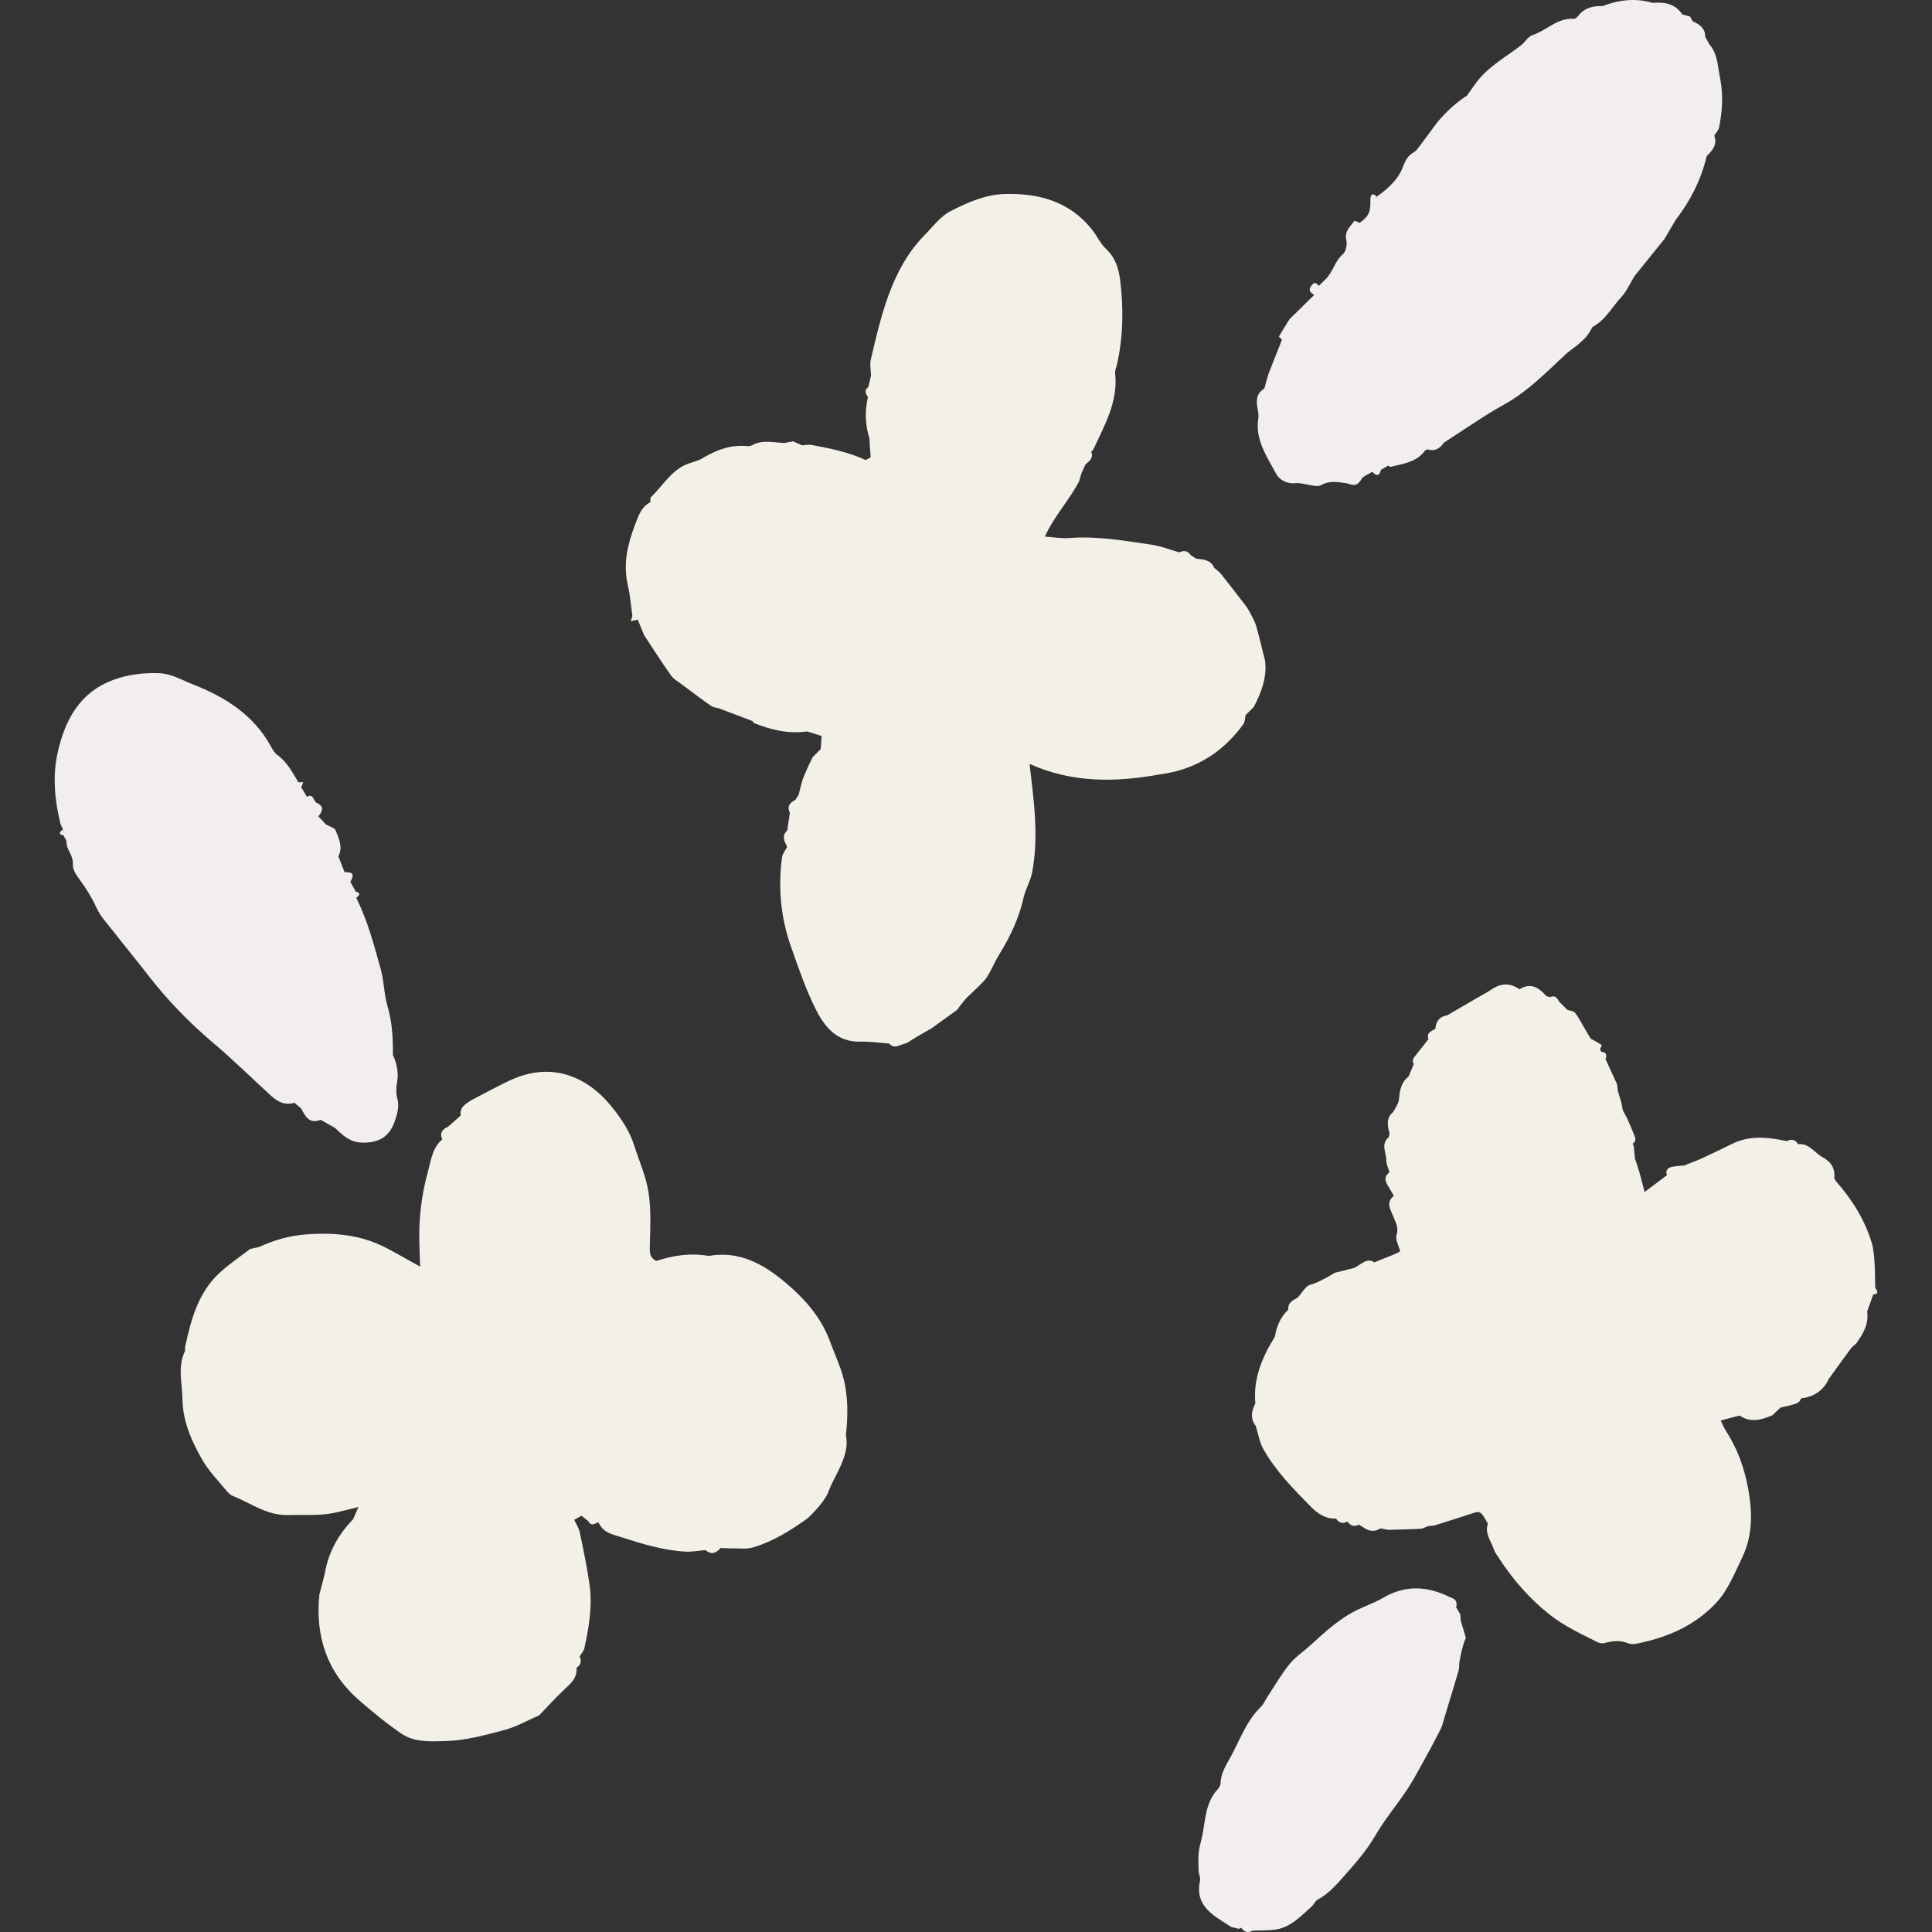
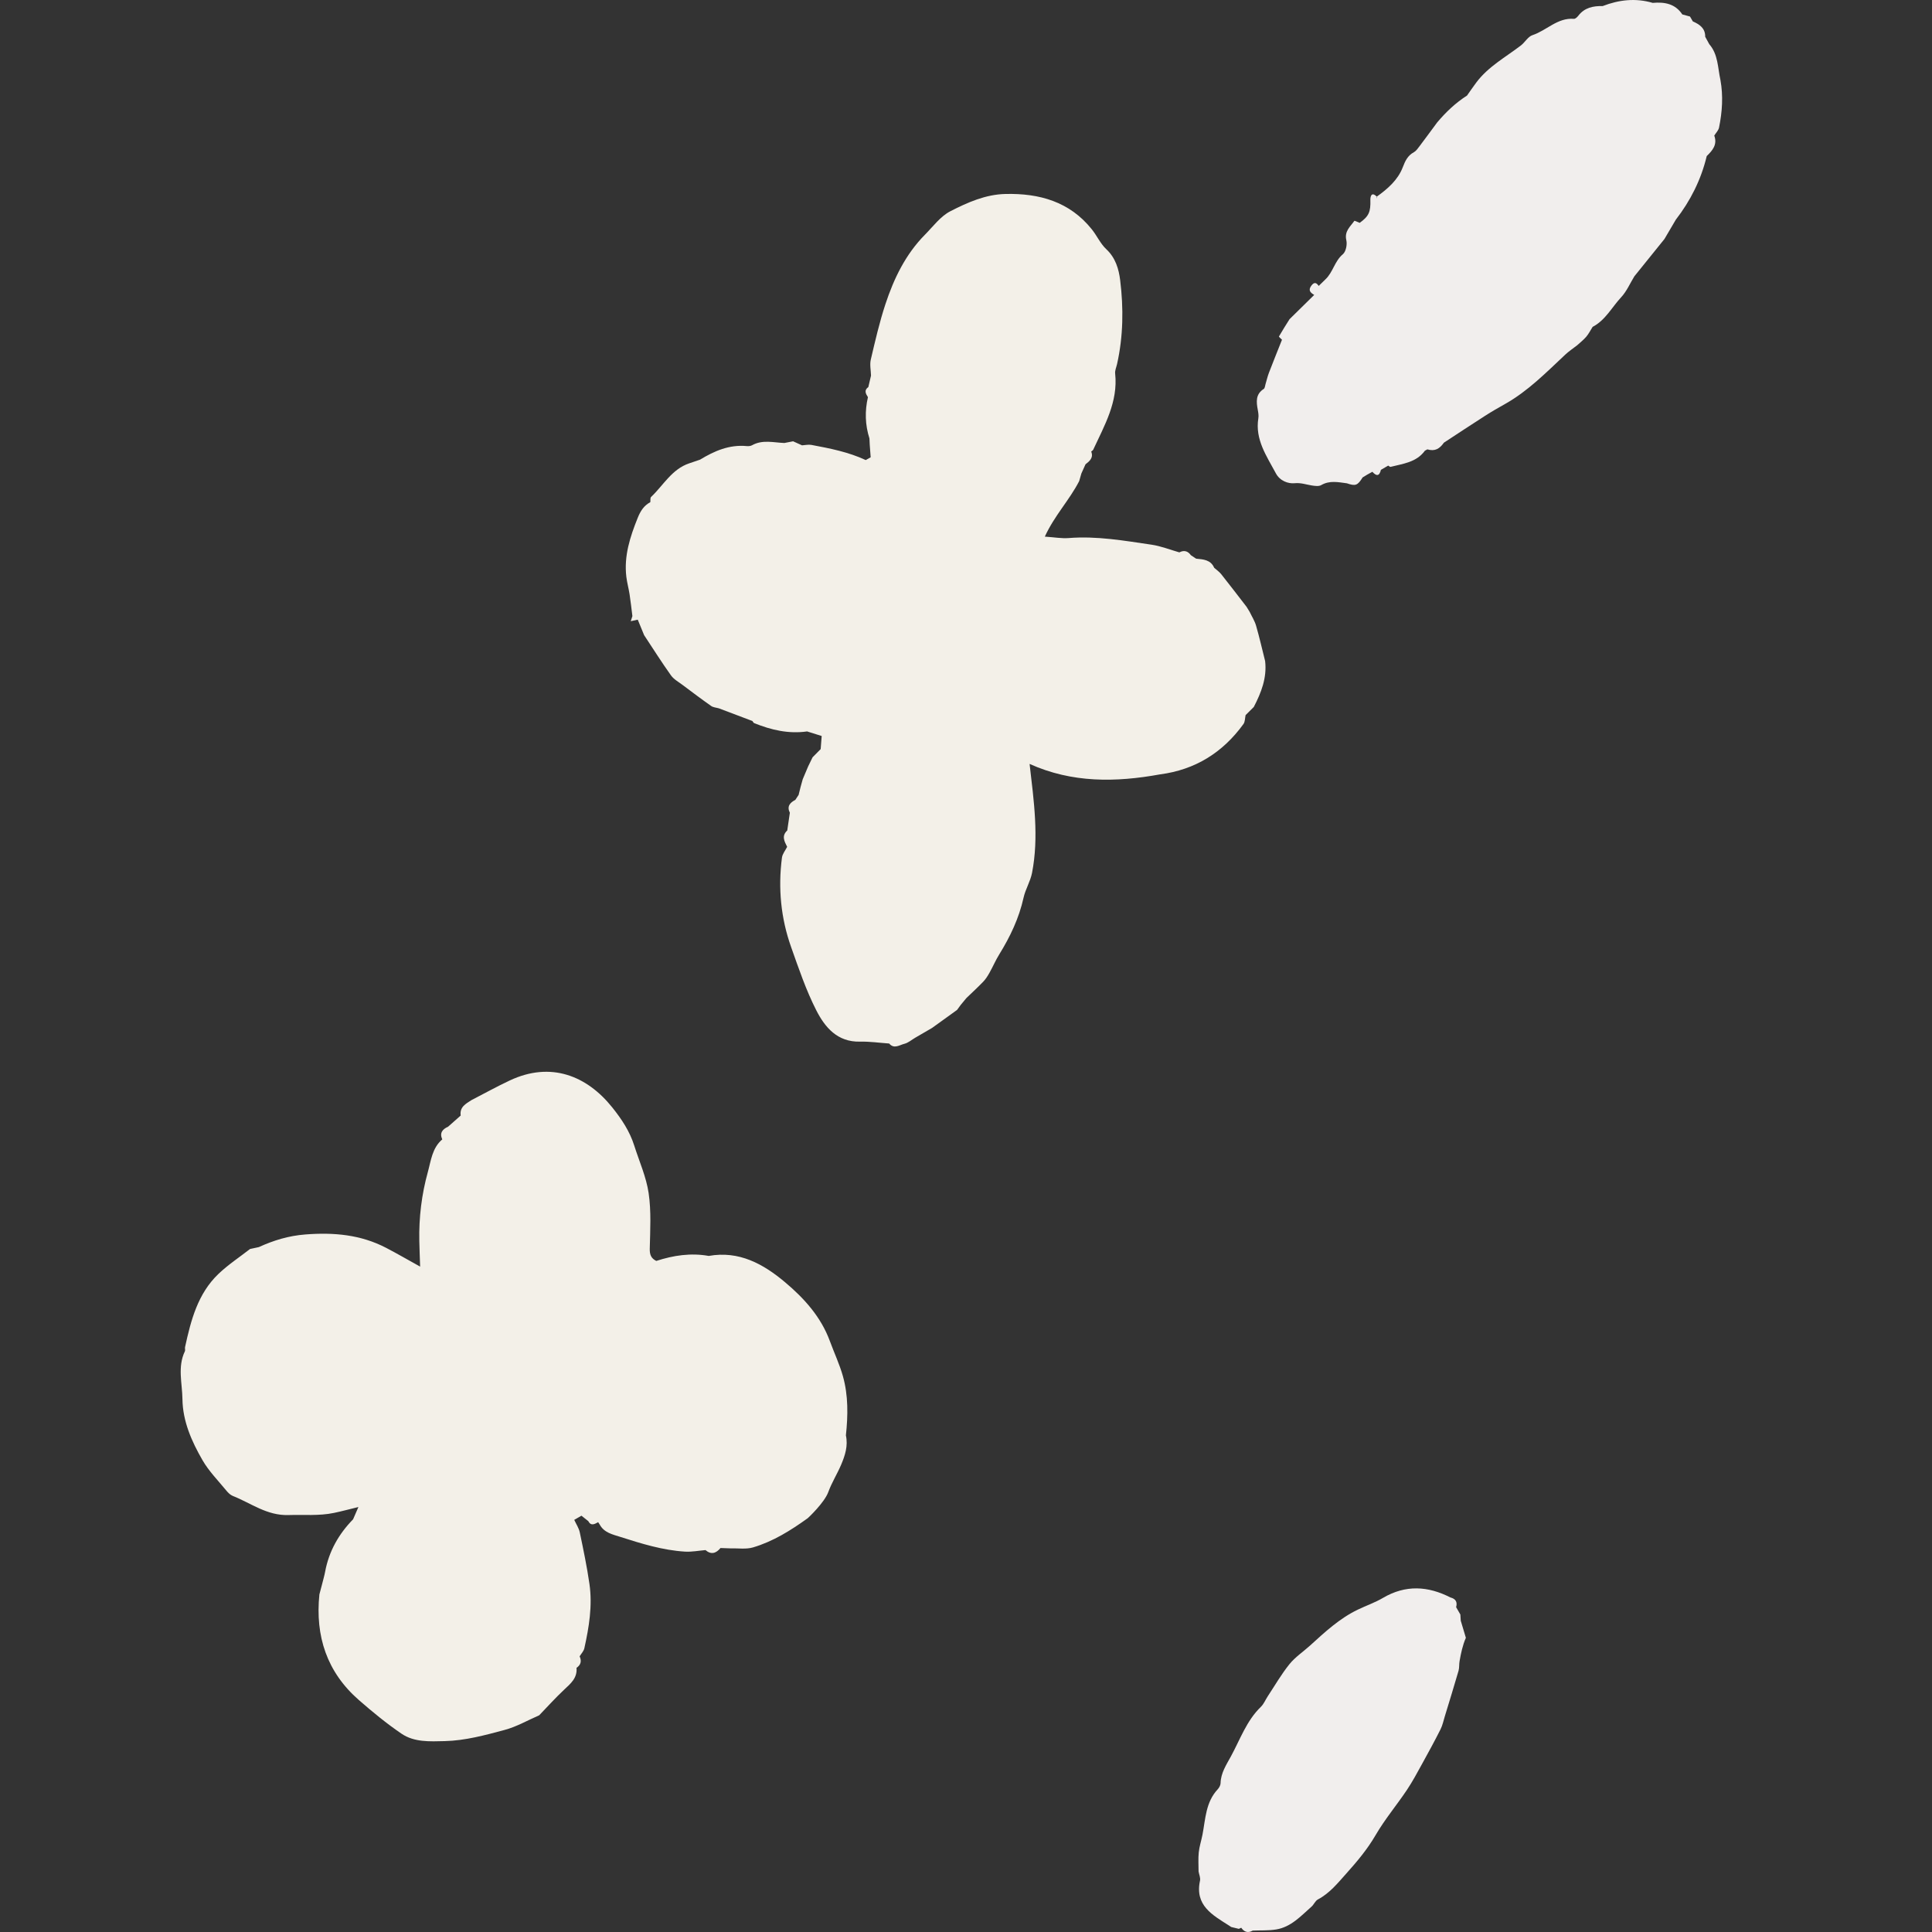
<svg xmlns="http://www.w3.org/2000/svg" version="1.1" id="レイヤー_1" x="0px" y="0px" viewBox="0 0 300 300" style="enable-background:new 0 0 300 300;" xml:space="preserve">
  <rect x="0" y="0" width="300" height="300" fill="#333333" stroke="none" />
  <style type="text/css">
	.st0{fill:#F3F0E8;}
	.st1{fill:#F1EEED;}
	.st2{fill:#F2EFEE;}
</style>
  <g>
    <path class="st0" d="M73.219,170.819c1.981-1.02,3.932-2.103,5.948-3.049c6.355-2.985,11.955-0.741,15.897,4.181   c1.464,1.827,2.713,3.704,3.419,5.931c0.779,2.458,1.868,4.872,2.238,7.391c0.413,2.821,0.242,5.739,0.174,8.612   c-0.023,0.949,0.212,1.516,1.012,1.911c2.657-0.86,5.356-1.277,8.143-0.776c4.709-0.847,8.484,1.252,11.853,4.085   c2.968,2.495,5.58,5.383,6.962,9.149c0.667,1.818,1.501,3.586,2.023,5.443c0.845,3.006,0.792,6.1,0.463,9.188   c0.355,1.616-0.127,3.113-0.74,4.557c-0.61,1.438-1.463,2.781-1.995,4.244c-0.593,1.629-3.099,3.991-3.192,4.058   c-2.626,1.892-5.369,3.611-8.487,4.535c-1.088,0.322-2.332,0.116-3.505,0.151c-0.517-0.018-1.035-0.036-1.552-0.054   c-0.68,0.818-1.436,1.082-2.333,0.322l0.001-0.002c-1.063,0.088-2.134,0.304-3.187,0.239c-3.458-0.212-6.75-1.236-10.024-2.283   c-1.214-0.388-2.54-0.65-3.226-1.941c-0.076-0.115-0.152-0.231-0.228-0.347c-0.55,0.292-1.107,0.647-1.537-0.167   c-0.353-0.281-0.707-0.561-1.061-0.841c-0.372,0.216-0.745,0.431-1.117,0.647c0.295,0.649,0.719,1.272,0.862,1.953   c0.556,2.657,1.114,5.32,1.5,8.005c0.485,3.367-0.065,6.692-0.792,9.978c-0.1,0.451-0.482,0.84-0.734,1.258   c0.338,0.729,0.191,1.327-0.481,1.783c0,0-0.002,0.001-0.002,0.001c0.144,1.58-0.908,2.443-1.925,3.395   c-1.348,1.263-2.586,2.643-3.871,3.973c-1.778,0.773-3.495,1.77-5.347,2.268c-3.049,0.82-6.134,1.664-9.319,1.741   c-2.296,0.055-4.731,0.199-6.716-1.154c-2.314-1.576-4.495-3.368-6.607-5.212c-4.979-4.346-6.803-9.927-6.141-16.411   c0.307-0.163,0.307-0.163,0,0c0.157-0.597,0.314-1.194,0.471-1.791c0.142-0.577,0.312-1.148,0.42-1.732   c0.587-3.175,2.105-5.848,4.341-8.141c0.239-0.55,0.477-1.101,0.828-1.908c-1.455,0.353-2.619,0.67-3.798,0.915   c-2.338,0.487-4.707,0.256-7.064,0.331c-3.349,0.106-5.812-1.847-8.636-2.965c-0.382-0.151-0.728-0.486-0.996-0.814   c-1.272-1.556-2.723-3.016-3.716-4.738c-1.68-2.914-3.07-6.033-3.115-9.476c-0.032-2.475-0.788-5.014,0.379-7.441   c0.085-0.177-0.02-0.436,0.025-0.643c0.91-4.169,1.973-8.304,5.197-11.377c1.498-1.428,3.256-2.582,4.896-3.86   c0.454-0.097,0.908-0.195,1.362-0.292c2.297-1.049,4.607-1.758,7.214-1.962c4.418-0.346,8.595,0.02,12.548,2.074   c1.699,0.883,3.356,1.849,5.285,2.917c-0.047-1.455-0.1-2.723-0.127-3.992c-0.076-3.628,0.364-7.227,1.324-10.693   c0.481-1.736,0.672-3.751,2.241-5.067c-0.453-1.006,0.03-1.582,0.908-1.976c0.651-0.576,1.302-1.152,1.952-1.729l0,0   C71.347,171.892,72.332,171.39,73.219,170.819z" />
    <path class="st1" d="M210.835,249.946c1.296-0.623,2.676-1.098,3.91-1.824c3.507-2.061,6.978-1.859,10.483-0.066   c0.805,0.203,1.103,0.701,0.878,1.505c0.219,0.379,0.438,0.757,0.657,1.136c0.021,0.322,0.041,0.644,0.062,0.965   c0.265,0.885,0.53,1.77,0.795,2.655c-0.512,1.171-0.762,2.4-0.98,3.635c-0.087,0.492-0.023,1.02-0.16,1.493   c-0.683,2.354-1.407,4.697-2.123,7.042c-0.211,0.69-0.357,1.415-0.677,2.052c-0.902,1.79-1.861,3.551-2.831,5.306   c-0.768,1.388-1.513,2.797-2.396,4.112c-1.583,2.358-3.428,4.556-4.852,7.003c-1.276,2.193-2.851,4.065-4.525,5.936   c-1.355,1.515-2.593,3.072-4.431,4.047c-0.413,0.219-0.622,0.791-0.995,1.12c-1.656,1.459-3.183,3.174-5.507,3.545   c-1.185,0.189-2.411,0.122-3.618,0.171c-0.735,0.416-1.323,0.232-1.79-0.441c-0.123,0.059-0.247,0.117-0.37,0.174   c-0.271-0.168-0.542-0.335-0.814-0.503c0.271,0.168,0.542,0.335,0.814,0.503c-0.394-0.096-0.788-0.192-1.182-0.288   c-0.12-0.079-0.239-0.161-0.361-0.238c-2.559-1.629-5.319-3.114-4.486-6.956c0.095-0.438-0.14-0.948-0.223-1.425   c0.002-0.99-0.075-1.988,0.028-2.967c0.097-0.928,0.403-1.833,0.58-2.755c0.47-2.448,0.498-5.037,2.353-7.029   c0.234-0.251,0.449-0.636,0.456-0.963c0.036-1.587,0.896-2.861,1.602-4.156c1.436-2.634,2.425-5.544,4.662-7.707   c0.455-0.44,0.704-1.091,1.063-1.634c1.108-1.676,2.116-3.433,3.372-4.989c0.891-1.104,2.132-1.921,3.197-2.888   C205.724,253.429,207.998,251.31,210.835,249.946z" />
    <path class="st1" d="M236.153,7.068c-2.378,1.818-5.057,3.272-6.903,5.728c-0.502,0.668-0.97,1.362-1.454,2.044   c0.029,0.082,0.056,0.161,0.079,0.239c-0.023-0.078-0.05-0.157-0.079-0.239c-1.774,1.133-3.279,2.567-4.631,4.169   c-0.92,1.243-1.831,2.491-2.764,3.724c-0.253,0.334-0.514,0.719-0.865,0.909c-0.958,0.522-1.337,1.346-1.715,2.33   c-0.762,1.984-2.341,3.348-4.035,4.562c-0.854-0.854-1.01,0.046-0.996,0.514c0.052,1.841-0.213,2.515-1.661,3.558   c-0.291-0.112-0.786-0.368-0.829-0.306c-0.632,0.895-1.569,1.61-1.242,3.005c0.156,0.667-0.062,1.771-0.537,2.168   c-1.291,1.08-1.531,2.803-2.705,3.902c-0.356,0.333-0.698,0.682-1.046,1.023c-0.343-0.485-0.662-0.665-1.121-0.072   c-0.565,0.731-0.187,1.115,0.423,1.467c-1.277,1.256-2.554,2.512-3.831,3.768c-0.557,0.889-1.125,1.772-1.644,2.683   c-0.035,0.061,0.305,0.336,0.47,0.511c-0.679,1.711-1.371,3.418-2.03,5.136c-0.218,0.567-0.348,1.167-0.526,1.75   c-0.079,0.26-0.098,0.636-0.278,0.752c-1.29,0.827-1.154,2.013-0.924,3.256c0.078,0.423,0.155,0.875,0.087,1.291   c-0.54,3.323,1.292,5.877,2.723,8.565c0.626,1.176,1.913,1.626,2.9,1.53c1.005-0.098,1.795,0.213,2.682,0.349   c0.478,0.073,1.079,0.161,1.452-0.055c1.313-0.762,2.645-0.456,3.991-0.282c1.35,0.462,1.652,0.349,2.445-0.914   c0.243-0.148,0.487-0.296,0.731-0.444c0.259-0.144,0.519-0.287,0.779-0.43c-0.267-0.106-0.267-0.106,0,0c0,0,0.001,0,0.001,0   c0.624,0.699,1.092,0.713,1.327-0.302c0.378-0.22,0.755-0.439,1.133-0.659c0.124,0.069,0.27,0.222,0.37,0.196   c1.934-0.494,4.011-0.697,5.325-2.508c0.128-0.07,0.256-0.139,0.383-0.209c0,0,0,0,0,0l0,0c1.203,0.354,1.909-0.106,2.571-1.039   c2.132-1.395,4.255-2.802,6.4-4.176c1.014-0.65,2.062-1.251,3.112-1.841c3.56-2.002,6.383-4.895,9.325-7.648   c0.574-0.537,1.238-0.979,1.861-1.465c0.473-0.436,0.993-0.832,1.405-1.319c0.39-0.462,0.667-1.019,0.993-1.535   c1.988-1.033,2.979-3.045,4.429-4.599c0.858-0.919,1.377-2.155,2.048-3.248c-0.041-0.062-0.077-0.116-0.107-0.163   c0.031,0.047,0.066,0.101,0.107,0.163c1.557-1.93,3.113-3.86,4.67-5.79c0.59-1.002,1.179-2.004,1.769-3.006c0,0,0,0,0,0   c2.289-2.957,3.929-6.231,4.8-9.877c0.903-0.872,1.682-1.788,1.169-3.18c0.255-0.414,0.651-0.8,0.742-1.248   c0.5-2.446,0.664-4.915,0.214-7.395c-0.421-1.9-0.345-3.955-1.733-5.554c-0.21-0.383-0.42-0.767-0.63-1.15   c0.019-1.326-0.872-1.918-1.921-2.384c-0.146-0.252-0.293-0.504-0.439-0.756c-0.398-0.108-0.796-0.217-1.193-0.325   c-1.112-1.675-2.768-1.957-4.597-1.795c-2.65-0.78-5.233-0.486-7.771,0.494c-1.472-0.029-2.819,0.239-3.785,1.506   c-0.164,0.215-0.464,0.495-0.68,0.478c-2.557-0.203-4.242,1.81-6.437,2.533C237.26,5.688,236.797,6.575,236.153,7.068z    M213.787,30.542c0.007,0.052,0.024,0.105,0.015,0.154c-0.005,0.031-0.051,0.056-0.079,0.083   C213.744,30.7,213.765,30.621,213.787,30.542z" />
-     <path class="st2" d="M9.867,129.736c-0.032-0.319-0.063-0.639-0.095-0.958C9.343,129.143,8.932,129.506,9.867,129.736z" />
-     <path class="st0" d="M222.886,159.723c-0.544,0.423-1.476,0.592-1.071,1.637c-0.771,0.971-1.541,1.943-2.312,2.914   c-0.051,0.184-0.103,0.368-0.154,0.552c0.064,0.132,0.129,0.263,0.193,0.395c-0.281,0.661-0.562,1.322-0.844,1.982c0,0,0,0,0,0   c-1.113,0.78-1.361,2.224-1.43,3.217c-0.07,1-0.567,1.516-0.915,2.232c-1.172,0.943-0.903,2.138-0.584,3.341   c-0.044,0.2-0.088,0.399-0.132,0.599c-1.281,1.065-0.364,2.386-0.373,3.583c-0.005,0.616,0.323,1.234,0.501,1.851   c0,0-0.012,0.011-0.011,0.011c-1.123,0.86-0.474,1.697,0.032,2.537c0.219,0.372,0.438,0.745,0.657,1.117   c-1.353,1.059-0.454,2.239-0.057,3.278c0.355,0.929,0.829,1.665,0.47,2.798c-0.218,0.688,0.323,1.617,0.523,2.438   c0.45,0.165-2.653,1.22-3.976,1.823c-0.103,0.399-0.103,0.399,0,0c-0.89-0.641-1.591-0.079-2.311,0.364   c-0.25,0.158-0.499,0.316-0.749,0.473c-1.021,0.256-2.041,0.511-3.062,0.766c0.414,0.418,0.414,0.418,0,0   c-0.376,0.222-0.751,0.444-1.127,0.665c-0.86,0.434-1.652,0.921-2.643,1.179c-0.796,0.207-1.356,1.319-2.02,2.029   c-0.755,0.4-1.537,0.778-1.441,1.843c-1.195,1.155-1.838,2.584-2.084,4.209c-1.963,3.174-3.402,6.502-3.036,10.358   c-0.601,1.178-0.824,2.349,0.061,3.5c0.38,1.205,0.569,2.519,1.177,3.596c1.942,3.443,4.718,6.263,7.469,9.037   c0.899,0.906,2.221,1.878,3.814,1.746c0.456,0.695,1.046,0.869,1.785,0.456c-0.22-0.371-0.44-0.742-0.66-1.113   c0.22,0.371,0.44,0.742,0.66,1.113l-0.001,0.012c0.445,0.696,1.043,0.839,1.776,0.488c0.275,0.169,0.549,0.337,0.824,0.506   c0.824,0.545,1.661,0.629,2.515,0.068c0,0,0.022,0.005,0.022,0.004c0.399,0.075,0.798,0.151,1.197,0.227   c1.671-0.05,3.343-0.076,5.012-0.169c0.397-0.022,0.781-0.267,1.171-0.41c0.03-0.111,0.062-0.203,0.096-0.276   c-0.034,0.074-0.066,0.165-0.096,0.276c0.324-0.031,0.648-0.063,0.971-0.094c1.958-0.624,3.923-1.225,5.871-1.879   c1.246-0.419,1.362-0.371,2.444,1.593c-0.537,1.541,0.513,2.723,0.945,4.035c0.175,0.533,0.58,0.991,0.881,1.482   c2.144,3.27,4.67,6.161,7.768,8.605c2.297,1.812,4.886,3.005,7.451,4.288c0.297,0.148,0.717,0.222,1.029,0.139   c1.255-0.336,2.42-0.508,3.732,0.038c0.689,0.287,1.686-0.034,2.511-0.225c4.314-0.999,8.25-2.932,11.217-6.159   c1.755-1.909,2.786-4.532,3.945-6.93c1.626-3.363,1.614-6.856,0.968-10.544c-0.588-3.355-1.696-6.367-3.511-9.186   c-0.269-0.417-0.452-0.889-0.789-1.562c1.063-0.279,2.002-0.525,2.941-0.772c1.696,1.175,3.384,0.665,5.071-0.025   c0.427-0.403,0.854-0.807,1.281-1.21c0.45-0.103,0.9-0.206,1.35-0.309c0.702-0.235,1.555-0.223,1.846-1.13   c1.979-0.195,3.504-1.258,4.284-2.99c1.122-1.553,2.233-3.115,3.373-4.654c0.251-0.338,0.605-0.599,0.913-0.896   c1.07-1.473,1.963-3.005,1.686-4.938c0.315-0.881,0.63-1.761,0.945-2.641c1.15-0.111,0.397-0.721,0.303-1.158   c-0.029-1.244-0.014-2.491-0.101-3.732c-0.073-1.046-0.128-2.125-0.429-3.117c-1.086-3.575-3.018-6.687-5.473-9.485   c-0.141-0.16-0.24-0.357-0.358-0.537c0.202-1.524-0.517-2.607-1.783-3.272c-1.279-0.672-2.09-2.232-3.824-2.037   c-0.43-0.731-1.028-0.849-1.759-0.484c-2.908-0.605-5.793-0.95-8.599,0.48c-1.599,0.815-3.237,1.553-4.857,2.326   c-0.823,0.326-1.645,0.653-2.468,0.979c-0.674,0.074-1.364,0.081-2.016,0.242c-0.61,0.15-0.925,0.595-0.665,1.27   c-0.11,0.076-0.218,0.156-0.323,0.238l0,0c-1.051,0.791-2.102,1.583-3.152,2.374c-0.262-1.009-0.507-2.022-0.792-3.024   c-0.208-0.732-0.469-1.449-0.706-2.173c-0.06-0.645-0.12-1.289-0.18-1.934c-0.062-0.121-0.121-0.244-0.178-0.368   c0.764-0.528,0.307-1.147,0.094-1.712c-0.297-0.788-0.66-1.552-0.995-2.326c-0.204-0.377-0.408-0.754-0.612-1.13   c-0.088-0.446-0.176-0.891-0.264-1.337c-0.178-0.575-0.357-1.149-0.535-1.724c-0.03-0.324-0.06-0.649-0.09-0.973c0,0,0,0,0,0   c-0.606-1.32-1.211-2.64-1.816-3.96c0.299-0.677,0.068-1.044-0.657-1.121c-0.065-0.131-0.13-0.261-0.195-0.392   c0.098-0.224,0.311-0.622,0.277-0.645c-0.562-0.368-1.154-0.69-1.74-1.021c-0.368-0.629-0.736-1.257-1.104-1.885   c-0.428-0.712-0.792-1.476-1.314-2.111c-0.235-0.286-0.786-0.313-1.193-0.457c-0.419-0.423-0.837-0.845-1.256-1.267   c-0.31-0.554-0.639-1.069-1.408-0.7c-0.198-0.056-0.397-0.112-0.595-0.168c-1.146-1.315-2.412-2.157-4.169-1.055   c-1.449-1.024-2.879-0.967-4.331,0.023c-0.643,0.439-1.345,0.792-2.019,1.184c-1.628,0.947-3.257,1.894-4.885,2.841l0,0   C223.532,157.849,222.978,158.582,222.886,159.723z M222.129,236.438c0.061-0.002,0.125,0.022,0.19,0.063   C222.254,236.46,222.19,236.436,222.129,236.438z M222.069,236.448c-0.04,0.013-0.078,0.039-0.115,0.08   C221.991,236.487,222.029,236.461,222.069,236.448z" />
-     <path class="st1" d="M17.632,105.563c2.255-0.83,4.595-1.109,7.011-1.033c1.962,0.062,3.569,1.059,5.288,1.731   c4.997,1.954,9.402,4.708,12.107,9.589c0.276,0.498,0.579,1.056,1.021,1.375c1.528,1.102,2.348,2.713,3.277,4.257   c0.25-0.013,0.5-0.026,0.75-0.038c-0.103,0.268-0.205,0.536-0.308,0.804c0.293,0.494,0.586,0.987,0.879,1.481   c1.071-0.623,0.971,0.714,1.571,0.968c1.089,0.461,0.924,1.289,0.194,2.054c0.403,0.427,0.806,0.853,1.209,1.28   c0.518,0.302,1.327,0.489,1.498,0.926c0.495,1.266,1.15,2.595,0.414,4.017c0.319,0.816,0.638,1.631,0.958,2.447   c1.35-0.008,1.559,0.346,0.9,1.526c0.281,0.501,0.562,1.002,0.842,1.502c0.918,0.249,0.501,0.61,0.081,0.971   c1.762,3.537,2.762,7.343,3.811,11.119c0.511,1.841,0.488,3.833,1.027,5.662c0.739,2.507,0.881,5.029,0.843,7.595   c0.641,1.403,0.927,2.835,0.633,4.397c-0.143,0.76-0.146,1.615,0.054,2.356c0.347,1.285-0.012,2.442-0.405,3.586   c-0.844,2.454-2.543,3.354-5.075,3.29c-1.901-0.048-3.015-1.159-4.214-2.294c-0.736-0.418-1.472-0.837-2.208-1.255   c-1.767,0.723-2.38-0.55-3.031-1.754c-0.348-0.295-0.696-0.59-1.044-0.885c-1.506,0.477-2.657-0.196-3.708-1.16   c-2.97-2.723-5.849-5.553-8.922-8.154c-3.695-3.128-7.033-6.564-9.997-10.383c-1.803-2.323-3.673-4.592-5.483-6.909   c-0.928-1.188-2.009-2.327-2.621-3.67c-0.713-1.565-1.586-2.971-2.592-4.342c-0.5-0.681-1.11-1.545-1.072-2.295   c0.055-1.059-0.407-1.777-0.804-2.61c-0.171-0.36-0.159-0.807-0.229-1.214c-0.14-0.254-0.28-0.508-0.419-0.763   c-0.032-0.319-0.063-0.639-0.095-0.958c-0.143-0.33-0.339-0.647-0.42-0.992c-0.851-3.601-1.216-7.244-0.405-10.886   C10.081,111.805,12.359,107.504,17.632,105.563z" />
    <path class="st0" d="M147.579,32.797c-1.536,0.786-2.683,2.363-3.948,3.642c-3.008,3.042-4.827,6.802-6.142,10.789   c-0.927,2.811-1.593,5.712-2.27,8.598c-0.185,0.787,0.009,1.662,0.031,2.497c-0.139,0.593-0.277,1.186-0.415,1.779   c-0.703,0.497-0.404,1.033-0.062,1.571c-0.499,2.159-0.44,4.297,0.234,6.413c0.015,0.324,0.03,0.649,0.045,0.973   c0.049,0.649,0.097,1.299,0.146,1.948c-0.255,0.144-0.509,0.288-0.764,0.432c-2.682-1.251-5.558-1.815-8.436-2.354   c-0.465-0.087-0.97,0.039-1.456,0.066c0,0,0,0,0,0.001c-0.463-0.209-0.927-0.418-1.39-0.627c-0.454,0.088-0.908,0.176-1.361,0.263   c-1.682-0.067-3.388-0.554-5.011,0.35c-0.23,0.128-0.555,0.157-0.826,0.131c-2.7-0.258-5.025,0.753-7.253,2.106   c-0.558,0.19-1.117,0.38-1.675,0.57c-2.706,0.905-4.012,3.41-5.924,5.22c-0.156,0.148-0.085,0.535-0.12,0.811   c-1.001,0.532-1.532,1.377-1.957,2.433c-1.186,2.949-2.156,5.917-1.768,9.153c0.11,0.917,0.365,1.816,0.505,2.731   c0.172,1.12,0.293,2.248,0.436,3.373c0.277,0.184,0.554,0.369,0.83,0.554l0,0c-0.277-0.185-0.553-0.369-0.83-0.554   c-0.086,0.265-0.172,0.53-0.257,0.795c0.362-0.08,0.725-0.161,1.088-0.241c0.329,0.803,0.659,1.605,0.989,2.407c0,0,0,0,0,0   c1.38,2.087,2.716,4.206,4.167,6.242c0.44,0.617,1.185,1.024,1.814,1.497c1.465,1.101,2.93,2.204,4.429,3.257   c0.327,0.229,0.799,0.252,1.205,0.369c1.734,0.656,3.469,1.312,5.203,1.968c0.088,0.111,0.153,0.277,0.267,0.324   c2.64,1.068,5.349,1.706,8.223,1.292c0,0,0,0,0,0c0.741,0.232,1.482,0.465,2.265,0.711c-0.053,0.671-0.106,1.353-0.159,2.034   c-0.419,0.424-0.837,0.848-1.256,1.272c-0.229,0.47-0.457,0.939-0.686,1.409c-0.282,0.668-0.564,1.335-0.846,2.003   c-0.109,0.394-0.218,0.787-0.327,1.181c-0.1,0.4-0.199,0.8-0.299,1.2c0,0,0,0,0,0c0,0,0.014,0.007,0.014,0.007   c-0.178,0.271-0.356,0.542-0.533,0.812c-0.832,0.433-1.348,1.002-0.852,2.001c-0.135,0.917-0.269,1.835-0.404,2.752   c-0.915,0.841-0.447,1.69-0.015,2.538c-0.279,0.56-0.733,1.098-0.809,1.685c-0.615,4.733-0.171,9.389,1.426,13.885   c1.178,3.317,2.312,6.686,3.903,9.808c1.341,2.633,3.267,4.957,6.793,4.872c1.506-0.036,3.019,0.186,4.528,0.291   c0.762,0.904,1.607,0.229,2.364,0.043c0.6-0.147,1.121-0.614,1.677-0.939h0c0.873-0.507,1.746-1.015,2.619-1.522   c-0.148-0.038-0.295-0.081-0.442-0.125c0.147,0.044,0.294,0.087,0.442,0.125c1.294-0.932,2.587-1.865,3.881-2.797   c0.191-0.262,0.383-0.524,0.575-0.786c0.294-0.355,0.589-0.71,0.883-1.065c0.878-0.847,1.781-1.671,2.623-2.552   c0.387-0.405,0.694-0.903,0.97-1.396c0.521-0.928,0.939-1.918,1.498-2.821c1.702-2.751,3.071-5.624,3.778-8.811   c0.292-1.315,1.06-2.53,1.316-3.847c1.083-5.57,0.291-11.12-0.379-16.923c6.608,2.981,13.391,2.869,20.25,1.624   c5.463-0.711,9.751-3.387,12.959-7.819c0.256-0.354,0.227-0.915,0.33-1.38c0.424-0.422,0.849-0.845,1.273-1.267   c1.163-2.236,2.061-4.537,1.76-7.133c-0.461-1.831-0.881-3.675-1.404-5.489c-0.215-0.744-0.653-1.424-0.989-2.133   c-0.161-0.264-0.323-0.528-0.484-0.793c-1.308-1.691-2.604-3.392-3.934-5.066c-0.305-0.383-0.729-0.672-1.099-1.004   c-0.541-1.251-1.688-1.299-2.802-1.411c-0.271-0.179-0.542-0.358-0.813-0.537c-0.473-0.656-1.065-0.823-1.793-0.44   c-1.439-0.409-2.855-0.98-4.323-1.195c-4.256-0.622-8.506-1.376-12.851-1.03c-1.102,0.088-2.229-0.123-3.716-0.221   c1.495-3.264,3.838-5.697,5.336-8.621c0.113-0.394,0.226-0.787,0.339-1.181c0.214-0.475,0.428-0.951,0.642-1.426   c0.647-0.505,1.269-1.022,0.887-1.987c0.108-0.096,0.261-0.171,0.317-0.292c1.74-3.764,3.874-7.412,3.401-11.823   c-0.051-0.477,0.189-0.985,0.299-1.478c0.962-4.307,1.015-8.669,0.48-13.01c-0.213-1.726-0.716-3.473-2.154-4.814   c-0.914-0.852-1.453-2.093-2.251-3.088c-3.445-4.299-8.142-5.608-13.401-5.488C153.033,30.187,150.234,31.439,147.579,32.797z" />
  </g>
</svg>